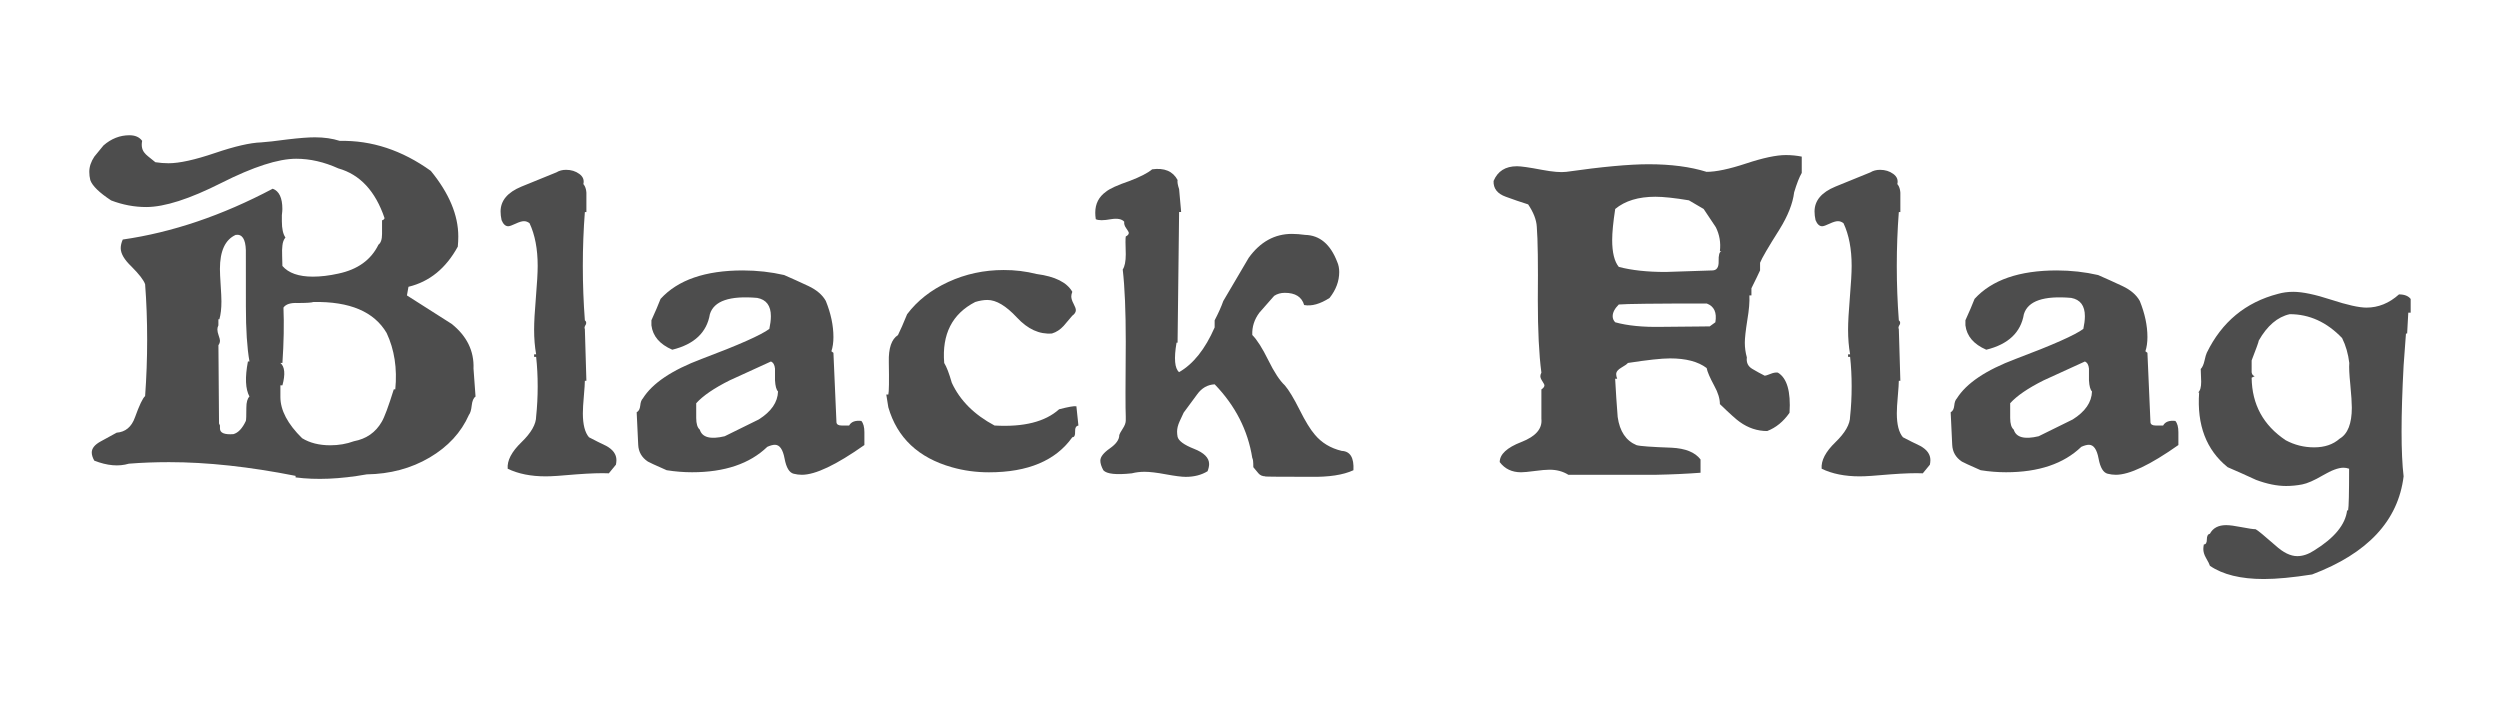
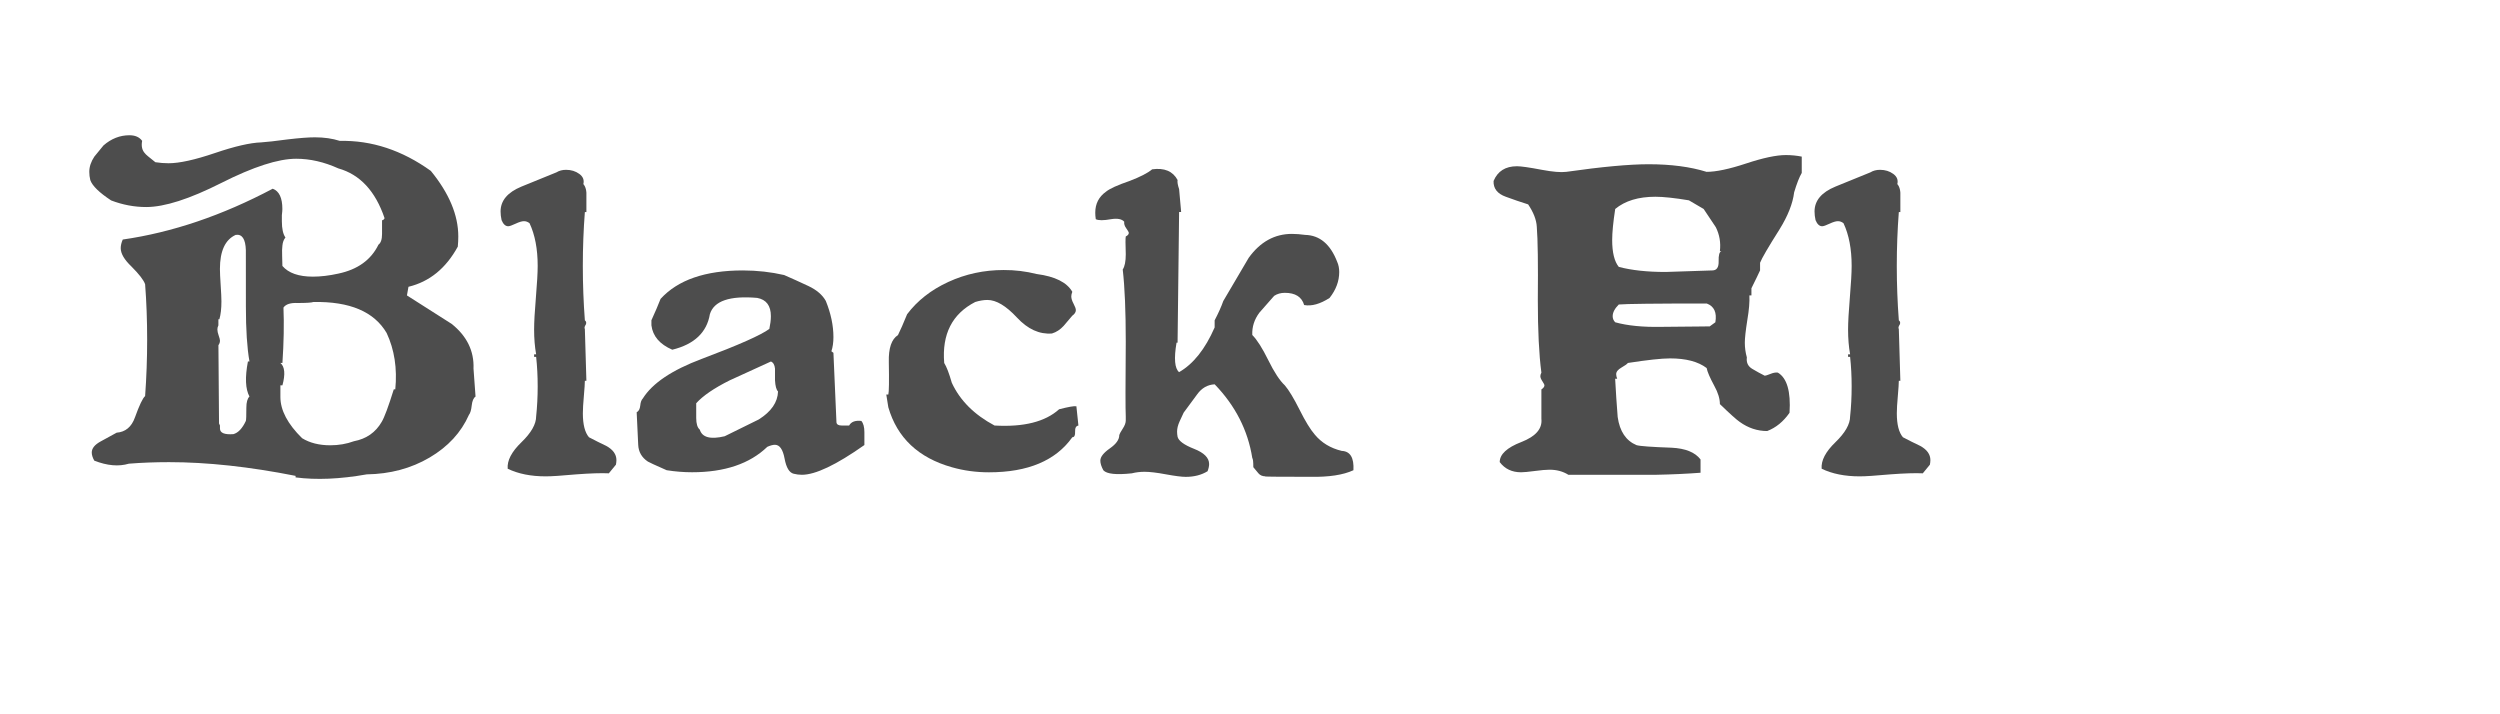
<svg xmlns="http://www.w3.org/2000/svg" version="1.1" id="Layer_1" x="0px" y="0px" viewBox="0 0 700 200" style="enable-background:new 0 0 700 200;" xml:space="preserve">
  <style type="text/css">
	.st0{fill:#4D4D4D;}
</style>
  <g>
    <path class="st0" d="M28.98,40.72c2.18-1.9,4.6-2.85,7.26-2.85c1.61,0,2.8,0.52,3.56,1.57c-0.29,1.52,0,2.7,0.85,3.56   c0.09,0.19,1.04,1,2.85,2.42c1.23,0.19,2.47,0.29,3.7,0.29c3.04,0,7.35-0.95,12.95-2.85c5.6-1.9,9.91-2.89,12.95-2.99   c1.52-0.09,4.03-0.38,7.54-0.85c3.22-0.38,5.74-0.57,7.54-0.57c2.56,0,4.89,0.33,6.97,1c8.92-0.19,17.41,2.61,25.48,8.4   c5.12,6.26,7.69,12.38,7.69,18.36c0,0.95-0.05,1.9-0.14,2.85c-3.32,6.07-7.92,9.82-13.81,11.24c-0.1,0.57-0.24,1.38-0.43,2.42   c4.17,2.66,8.35,5.31,12.52,7.97c4.27,3.42,6.31,7.59,6.12,12.52l0.57,7.83c-0.57,0.38-0.93,1.21-1.07,2.49   c-0.14,1.28-0.4,2.16-0.78,2.63c-2.18,4.93-5.86,8.92-11.03,11.96c-5.17,3.04-11.03,4.6-17.58,4.7c-7.5,1.33-14.14,1.61-19.93,0.85   v-0.43c-12.91-2.56-24.72-3.84-35.44-3.84c-3.89,0-7.64,0.14-11.24,0.43c-2.85,0.85-6.07,0.57-9.68-0.85   c-0.48-0.85-0.71-1.61-0.71-2.28c0-1.14,0.8-2.16,2.42-3.06c1.61-0.9,3.13-1.73,4.55-2.49c2.47-0.19,4.17-1.61,5.12-4.27   c1.23-3.42,2.18-5.41,2.85-5.98c0.38-5.22,0.57-10.48,0.57-15.8c0-5.41-0.19-10.58-0.57-15.51c-0.38-1.14-1.66-2.8-3.84-4.98   c-1.99-1.9-2.99-3.61-2.99-5.12c0-0.76,0.19-1.57,0.57-2.42c13.85-1.99,27.85-6.74,41.99-14.23c1.8,0.66,2.7,2.56,2.7,5.69   c0,0.38-0.05,0.95-0.14,1.71c0,0.76,0,1.33,0,1.71c0,2.09,0.33,3.61,1,4.55c-0.48,0.57-0.76,1.33-0.85,2.28   c-0.1,0.67-0.12,1.66-0.07,2.99c0.05,1.33,0.07,2.23,0.07,2.7c1.71,1.99,4.55,2.99,8.54,2.99c2.18,0,4.55-0.28,7.12-0.85   c5.41-1.14,9.16-3.84,11.24-8.11c0.66-0.47,1-1.47,1-2.99c0-2.37,0-3.65,0-3.84c0.28,0,0.52-0.19,0.71-0.57   c-2.56-7.59-6.88-12.24-12.95-13.95c-3.98-1.8-7.92-2.7-11.81-2.7c-5.03,0-12,2.26-20.92,6.76c-8.92,4.51-15.94,6.76-21.06,6.76   c-3.32,0-6.6-0.62-9.82-1.85c-3.32-2.18-5.27-4.08-5.84-5.69C25.09,49.64,25,48.88,25,48.12c0-1.42,0.47-2.85,1.42-4.27   C27.28,42.81,28.13,41.77,28.98,40.72z M68.84,70.04c-0.1-3.13-1.05-4.55-2.85-4.27c-2.94,1.33-4.41,4.51-4.41,9.54   c0,0.95,0.07,2.47,0.21,4.55c0.14,2.09,0.21,3.61,0.21,4.55c0,1.99-0.19,3.65-0.57,4.98h-0.28v1.71c-0.19,0.38-0.28,0.76-0.28,1.14   c0,0.48,0.12,1.04,0.36,1.71c0.24,0.67,0.36,1.14,0.36,1.42c0,0.48-0.14,0.9-0.43,1.28l0.17,21.92l0.26,0.57c0,0.28,0,0.57,0,0.85   c0,1.23,1.25,1.76,3.77,1.57c1.35-0.38,2.51-1.61,3.48-3.7c0.1-0.28,0.14-1.52,0.14-3.7c0-1.52,0.29-2.56,0.87-3.13   c-1.14-2.09-1.28-5.36-0.43-9.82h0.43c-0.67-3.79-1-8.92-1-15.37C68.84,75.59,68.84,70.32,68.84,70.04z M108.26,93.24   c-3.51-5.98-10.34-8.87-20.5-8.68c-0.57,0.19-2.04,0.28-4.41,0.28c-1.99-0.09-3.32,0.33-3.98,1.28c0.19,4.65,0.09,9.82-0.29,15.51   h-0.57c1.23,1.04,1.42,3.13,0.57,6.26h-0.57c0,1.14,0,2.23,0,3.27c0,3.7,2.02,7.54,6.07,11.53c2.16,1.33,4.79,1.99,7.9,1.99   c2.35,0,4.56-0.38,6.63-1.14c3.48-0.66,6.06-2.47,7.76-5.41c0.75-1.23,1.88-4.27,3.39-9.11h0.42   C111.25,103.16,110.44,97.89,108.26,93.24z" />
    <path class="st0" d="M155.8,48.26c0.76-0.47,1.66-0.71,2.7-0.71c1.42,0,2.66,0.38,3.7,1.14c1.04,0.76,1.42,1.71,1.14,2.85   c0.66,0.76,0.95,1.95,0.85,3.56v4.27h-0.43c-0.38,4.94-0.57,9.96-0.57,15.09s0.19,10.2,0.57,15.23c0.38,0.28,0.47,0.66,0.29,1.14   c-0.38,0.57-0.48,1-0.29,1.28l0.43,14.52h-0.43c0,0.76-0.1,2.18-0.28,4.27c-0.19,2.09-0.28,3.7-0.28,4.84   c0,3.13,0.57,5.36,1.71,6.69c1.61,0.85,3.22,1.66,4.84,2.42c1.9,1.04,2.85,2.37,2.85,3.98c0,0.38-0.05,0.81-0.14,1.28l-1.99,2.42   c-2.18-0.1-5.17,0-8.97,0.28c-4.18,0.38-7.07,0.57-8.68,0.57c-4.18,0-7.73-0.71-10.67-2.14c-0.19-2.28,1.09-4.74,3.84-7.4   c2.75-2.66,4.13-5.07,4.13-7.26c0.28-2.66,0.43-5.46,0.43-8.4c0-2.85-0.14-5.6-0.43-8.25h-0.57v-0.71h0.57   c-0.38-2.09-0.57-4.41-0.57-6.97c0-1.99,0.16-4.98,0.5-8.97c0.33-3.98,0.5-6.92,0.5-8.82c0-4.74-0.76-8.73-2.28-11.96   c-0.48-0.38-1-0.57-1.57-0.57c-0.57,0-1.35,0.24-2.35,0.71c-1,0.48-1.69,0.71-2.06,0.71c-0.76,0-1.38-0.57-1.85-1.71   c-0.19-0.85-0.28-1.66-0.28-2.42c0-3.04,1.94-5.36,5.84-6.97C149.3,50.92,152.57,49.59,155.8,48.26z" />
    <path class="st0" d="M219.56,77.01c2.18,0.95,4.43,1.97,6.76,3.06c2.32,1.09,3.96,2.49,4.91,4.2c1.42,3.51,2.13,6.88,2.13,10.1   c0,1.52-0.19,2.85-0.57,3.99l0.57,0.43l0.85,19.5c0.09,0.57,0.57,0.85,1.42,0.85c0.66,0,1.37,0,2.13,0   c0.57-1.04,1.71-1.47,3.42-1.28c0.57,0.67,0.85,1.72,0.85,3.16c0,1.15,0,2.35,0,3.59c-7.88,5.56-13.71,8.33-17.51,8.33   c-0.76,0-1.52-0.1-2.28-0.29c-1.23-0.29-2.09-1.71-2.56-4.27c-0.48-2.56-1.38-3.84-2.7-3.84c-0.57,0-1.28,0.19-2.13,0.57   c-4.93,4.75-11.96,7.12-21.06,7.12c-2.37,0-4.75-0.19-7.12-0.57c-3.23-1.42-4.98-2.23-5.27-2.42c-1.71-1.14-2.61-2.7-2.7-4.7   l-0.43-9.11c0.57-0.28,0.9-0.9,1-1.85c0.09-0.95,0.33-1.61,0.71-1.99c2.66-4.27,8.16-7.97,16.51-11.1   c10.34-3.89,16.65-6.69,18.93-8.4c0.28-1.33,0.43-2.51,0.43-3.56c0-2.94-1.28-4.65-3.84-5.12c-7.69-0.66-12.1,0.85-13.24,4.55   c-0.85,5.12-4.37,8.45-10.53,9.96c-3.51-1.52-5.46-3.79-5.84-6.83v-1.42c1.04-2.28,1.9-4.27,2.56-5.98   c4.84-5.31,12.52-7.97,23.06-7.97C212.01,75.73,215.86,76.16,219.56,77.01z M217.85,109.61c-0.48-0.47-0.76-1.52-0.85-3.13   c0-1.04,0-2.13,0-3.27c-0.1-1.04-0.48-1.71-1.14-1.99c-3.8,1.71-7.64,3.47-11.53,5.27c-4.37,2.18-7.5,4.32-9.39,6.41   c0,0.28,0,1.66,0,4.13c0,1.62,0.33,2.7,1,3.27c0.66,2.18,2.99,2.8,6.97,1.85c3.13-1.52,6.31-3.08,9.54-4.7   C215.95,115.25,217.75,112.64,217.85,109.61z" />
    <path class="st0" d="M290.29,76.73c5.12,0.67,8.44,2.33,9.96,4.98c-0.19,0.48-0.29,0.9-0.29,1.28c0,0.57,0.21,1.26,0.64,2.06   c0.43,0.81,0.64,1.4,0.64,1.78c0,0.57-0.33,1.09-1,1.57c-0.1,0.1-0.9,1.04-2.42,2.85c-0.95,1.04-2.04,1.76-3.27,2.13   c-3.51,0.28-6.78-1.21-9.82-4.48c-3.04-3.27-5.79-4.91-8.25-4.91c-1.05,0-2.18,0.19-3.42,0.57c-6.45,3.32-9.35,9.02-8.68,17.08   c0.66,1.04,1.37,2.9,2.13,5.55c2.28,4.93,6.26,8.92,11.96,11.96c8.16,0.47,14.18-1.04,18.08-4.55c2.56-0.66,4.17-0.95,4.84-0.85   l0.57,5.41c-0.67,0.1-0.97,0.66-0.93,1.71c0.05,1.04-0.21,1.56-0.78,1.56c-4.65,6.55-12.43,9.82-23.34,9.82   c-3.61,0-7.07-0.47-10.39-1.42c-9.39-2.66-15.32-8.26-17.79-16.79l-0.57-3.56h0.57c0.19-0.66,0.24-3.7,0.14-9.11   c-0.1-3.89,0.76-6.4,2.56-7.54c0.66-1.33,1.52-3.27,2.56-5.84c2.85-3.79,6.69-6.81,11.53-9.04c4.84-2.23,10.01-3.34,15.51-3.34   C284.17,75.59,287.26,75.97,290.29,76.73z" />
    <path class="st0" d="M322.6,47.41c3.42-0.47,5.79,0.52,7.12,2.99c-0.1,0.57,0.05,1.42,0.43,2.56l0.57,6.4h-0.57l-0.43,36.58h-0.29   c-0.76,4.46-0.52,7.21,0.71,8.26c3.99-2.28,7.31-6.45,9.96-12.52v-1.99c1.04-1.99,1.85-3.79,2.42-5.41   c2.37-4.08,4.74-8.11,7.12-12.1c3.22-4.46,7.26-6.69,12.1-6.69c1.14,0,2.37,0.1,3.7,0.28c4.08,0.1,7.07,2.61,8.97,7.54   c0.38,0.85,0.57,1.8,0.57,2.85c0,2.56-0.9,4.98-2.7,7.26c-2.66,1.71-5.03,2.37-7.12,1.99c-0.66-2.28-2.47-3.42-5.41-3.42   c-1.14,0-2.14,0.29-2.99,0.85c-1.42,1.61-2.8,3.18-4.13,4.7c-1.42,1.9-2.09,3.98-1.99,6.26c1.33,1.33,2.82,3.68,4.48,7.05   c1.66,3.37,3.2,5.72,4.63,7.05c1.14,1.33,2.51,3.61,4.13,6.83c1.61,3.23,3.04,5.55,4.27,6.97c1.9,2.28,4.41,3.8,7.54,4.55   c2.37,0.1,3.46,1.9,3.27,5.41c-2.85,1.33-6.88,1.94-12.1,1.85c-9.49,0-13.66-0.05-12.52-0.14c-0.85,0-1.52-0.29-1.99-0.85   c-0.48-0.57-0.95-1.14-1.42-1.71c0-1.52-0.1-2.37-0.29-2.56c-1.23-7.78-4.75-14.66-10.53-20.64c-1.99,0.1-3.63,1.03-4.91,2.81   c-1.28,1.77-2.54,3.48-3.77,5.11c-0.1,0.19-0.48,1.01-1.14,2.45c-0.48,1.06-0.71,2.01-0.71,2.88c0,0.48,0.05,0.96,0.14,1.44   c0.28,1.15,1.83,2.28,4.63,3.38c2.8,1.1,4.2,2.52,4.2,4.25c0,0.58-0.14,1.25-0.43,2.01c-1.71,1.05-3.75,1.58-6.12,1.58   c-1.14,0-2.99-0.24-5.55-0.71c-2.56-0.48-4.55-0.71-5.98-0.71c-1.23,0-2.42,0.14-3.56,0.43c-4.37,0.47-7.02,0.19-7.97-0.85   c-0.57-1.04-0.85-1.94-0.85-2.7c0-1.04,0.88-2.18,2.65-3.42c1.77-1.23,2.65-2.47,2.65-3.7c0.09-0.38,0.42-1,0.98-1.85   c0.56-0.85,0.84-1.61,0.84-2.28c0-0.38,0-0.76,0-1.14c-0.1-1.99-0.1-8.97,0-20.92c0-8.54-0.28-15.28-0.85-20.21   c0.57-0.85,0.85-2.28,0.85-4.27c-0.1-2.85-0.1-4.51,0-4.98c0.57-0.28,0.85-0.62,0.85-1c0-0.19-0.24-0.62-0.71-1.28   c-0.48-0.66-0.66-1.28-0.57-1.85c-0.67-0.76-1.9-1-3.7-0.71c-2.09,0.38-3.51,0.38-4.27,0c-0.1-0.66-0.14-1.28-0.14-1.85   c0-2.47,1-4.41,2.99-5.84c1.04-0.85,3.22-1.85,6.55-2.99C319.23,49.54,321.37,48.46,322.6,47.41z" />
    <path class="st0" d="M504.49,43.85v4.57c-0.67,1.14-1.38,2.95-2.13,5.43c-0.38,3.14-1.76,6.62-4.13,10.43   c-3.13,4.95-4.94,8.05-5.41,9.29v2.14c-0.48,1.05-1.28,2.71-2.42,5v2h-0.57c0.09,1.8-0.1,4.08-0.57,6.83   c-0.48,3.04-0.71,5.17-0.71,6.4c0,1.42,0.19,2.8,0.57,4.13c-0.19,1.42,0.31,2.49,1.49,3.2c1.19,0.71,2.35,1.35,3.49,1.92   c0.28,0,0.83-0.17,1.64-0.5c0.8-0.33,1.49-0.45,2.06-0.36c2.56,1.52,3.65,5.27,3.27,11.24c-1.71,2.47-3.8,4.18-6.26,5.12   c-2.75,0-5.32-0.85-7.69-2.56c-0.85-0.57-2.7-2.23-5.55-4.98c0-1.52-0.52-3.22-1.57-5.12c-1.23-2.28-1.95-3.94-2.14-4.98   c-2.37-1.8-5.79-2.7-10.25-2.7c-2.37,0-6.31,0.43-11.81,1.28c-0.19,0.28-0.78,0.71-1.78,1.28c-1,0.57-1.49,1.19-1.49,1.85   c0,0.38,0.09,0.81,0.28,1.28h-0.57c0.19,3.62,0.43,7.2,0.71,10.73c0.57,4.01,2.32,6.63,5.27,7.87c0.95,0.29,4.22,0.52,9.82,0.72   c3.89,0.19,6.59,1.29,8.11,3.29v3.72c-3.7,0.28-7.83,0.48-12.38,0.57c-2.85,0-6.88,0-12.1,0c-5.69,0-9.87,0-12.53,0   c-1.52-0.95-3.27-1.42-5.27-1.42c-0.95,0-2.33,0.12-4.13,0.36c-1.8,0.24-3.08,0.36-3.84,0.36c-2.56,0-4.55-0.95-5.98-2.85   c0-2.18,2.02-4.06,6.05-5.62c4.03-1.57,5.91-3.72,5.62-6.48v-8.25c0.57-0.38,0.85-0.76,0.85-1.14c0-0.19-0.19-0.57-0.57-1.14   c-0.38-0.57-0.57-1.04-0.57-1.42c0-0.28,0.09-0.62,0.29-1c-0.67-5.03-1-11.81-1-20.35c0.09-10.06,0-16.89-0.29-20.5   c-0.1-1.9-0.9-3.99-2.42-6.26c-2.09-0.66-4.18-1.37-6.26-2.14c-2.37-0.85-3.51-2.32-3.42-4.41c1.14-2.75,3.32-4.13,6.55-4.13   c1.14,0,3.46,0.33,6.97,1c3.04,0.57,5.31,0.76,6.83,0.57c9.96-1.42,17.65-2.13,23.06-2.13c6.26,0,11.67,0.71,16.23,2.13   c2.66,0,6.36-0.78,11.1-2.35c4.74-1.57,8.44-2.35,11.1-2.35C501.6,43.42,503.07,43.57,504.49,43.85z M477.02,58.51l-4.13-2.42   c-3.99-0.66-7.12-1-9.39-1c-4.75,0-8.49,1.14-11.24,3.42c-0.57,3.7-0.85,6.6-0.85,8.68c0,3.51,0.62,6.03,1.85,7.54   c3.61,0.95,7.97,1.42,13.09,1.42c0.09,0,4.46-0.14,13.09-0.43c1.23,0,1.83-0.85,1.78-2.56c-0.05-1.71,0.21-2.65,0.78-2.85h-0.43   c0.28-2.37-0.1-4.6-1.14-6.69C479.3,61.93,478.16,60.22,477.02,58.51z M477.88,84.98c-14.42,0-22.63,0.1-24.62,0.28   c-1.14,1.14-1.71,2.23-1.71,3.27c0,0.67,0.24,1.23,0.71,1.71c3.42,0.95,7.73,1.38,12.95,1.28c10.15-0.09,14.66-0.14,13.52-0.14   l1.57-1.14C480.77,87.5,479.96,85.74,477.88,84.98z" />
    <path class="st0" d="M523.71,48.26c0.76-0.47,1.66-0.71,2.7-0.71c1.42,0,2.66,0.38,3.7,1.14c1.04,0.76,1.42,1.71,1.14,2.85   c0.66,0.76,0.95,1.95,0.85,3.56v4.27h-0.43c-0.38,4.94-0.57,9.96-0.57,15.09s0.19,10.2,0.57,15.23c0.38,0.28,0.47,0.66,0.28,1.14   c-0.38,0.57-0.48,1-0.28,1.28l0.43,14.52h-0.43c0,0.76-0.1,2.18-0.28,4.27c-0.19,2.09-0.28,3.7-0.28,4.84   c0,3.13,0.57,5.36,1.71,6.69c1.61,0.85,3.22,1.66,4.84,2.42c1.9,1.04,2.85,2.37,2.85,3.98c0,0.38-0.05,0.81-0.14,1.28l-1.99,2.42   c-2.18-0.1-5.17,0-8.97,0.28c-4.18,0.38-7.07,0.57-8.68,0.57c-4.18,0-7.73-0.71-10.67-2.14c-0.19-2.28,1.09-4.74,3.84-7.4   c2.75-2.66,4.13-5.07,4.13-7.26c0.29-2.66,0.43-5.46,0.43-8.4c0-2.85-0.14-5.6-0.43-8.25h-0.57v-0.71h0.57   c-0.38-2.09-0.57-4.41-0.57-6.97c0-1.99,0.17-4.98,0.5-8.97c0.33-3.98,0.5-6.92,0.5-8.82c0-4.74-0.76-8.73-2.28-11.96   c-0.48-0.38-1-0.57-1.57-0.57c-0.57,0-1.35,0.24-2.35,0.71c-1,0.48-1.69,0.71-2.06,0.71c-0.76,0-1.38-0.57-1.85-1.71   c-0.19-0.85-0.28-1.66-0.28-2.42c0-3.04,1.94-5.36,5.84-6.97C517.21,50.92,520.48,49.59,523.71,48.26z" />
-     <path class="st0" d="M587.47,77.01c2.18,0.95,4.43,1.97,6.76,3.06c2.33,1.09,3.96,2.49,4.91,4.2c1.42,3.51,2.14,6.88,2.14,10.1   c0,1.52-0.19,2.85-0.57,3.99l0.57,0.43l0.85,19.5c0.09,0.57,0.57,0.85,1.42,0.85c0.66,0,1.37,0,2.13,0   c0.57-1.04,1.71-1.47,3.42-1.28c0.57,0.67,0.85,1.72,0.85,3.16c0,1.15,0,2.35,0,3.59c-7.88,5.56-13.71,8.33-17.51,8.33   c-0.76,0-1.52-0.1-2.28-0.29c-1.23-0.29-2.09-1.71-2.56-4.27c-0.48-2.56-1.38-3.84-2.7-3.84c-0.57,0-1.28,0.19-2.13,0.57   c-4.93,4.75-11.96,7.12-21.06,7.12c-2.37,0-4.75-0.19-7.12-0.57c-3.23-1.42-4.98-2.23-5.27-2.42c-1.71-1.14-2.61-2.7-2.7-4.7   l-0.43-9.11c0.57-0.28,0.9-0.9,1-1.85c0.09-0.95,0.33-1.61,0.71-1.99c2.66-4.27,8.16-7.97,16.51-11.1   c10.34-3.89,16.65-6.69,18.93-8.4c0.28-1.33,0.43-2.51,0.43-3.56c0-2.94-1.28-4.65-3.84-5.12c-7.69-0.66-12.1,0.85-13.24,4.55   c-0.85,5.12-4.37,8.45-10.53,9.96c-3.51-1.52-5.46-3.79-5.84-6.83v-1.42c1.04-2.28,1.9-4.27,2.56-5.98   c4.84-5.31,12.52-7.97,23.06-7.97C579.92,75.73,583.77,76.16,587.47,77.01z M585.76,109.61c-0.48-0.47-0.76-1.52-0.85-3.13   c0-1.04,0-2.13,0-3.27c-0.1-1.04-0.48-1.71-1.14-1.99c-3.8,1.71-7.64,3.47-11.53,5.27c-4.37,2.18-7.5,4.32-9.39,6.41   c0,0.28,0,1.66,0,4.13c0,1.62,0.33,2.7,1,3.27c0.66,2.18,2.99,2.8,6.97,1.85c3.13-1.52,6.31-3.08,9.54-4.7   C583.86,115.25,585.66,112.64,585.76,109.61z" />
-     <path class="st0" d="M637.85,82.28c1.33-0.38,2.75-0.57,4.27-0.57c2.56,0,6.1,0.74,10.6,2.21c4.51,1.47,7.8,2.21,9.89,2.21   c3.32,0,6.36-1.23,9.11-3.7c1.52,0,2.61,0.43,3.27,1.28v3.84h-0.67L674,93.38h-0.33l-0.66,8.97c-0.76,14.23-0.76,24.58,0,31.03   c-1.52,12.43-10.06,21.58-25.62,27.47c-5.41,0.85-9.92,1.28-13.52,1.28c-6.45,0-11.48-1.23-15.09-3.7   c-0.1-0.38-0.48-1.14-1.14-2.28c-0.48-0.85-0.71-1.66-0.71-2.42c0-0.38,0.05-0.81,0.14-1.28c0.57,0,0.85-0.48,0.85-1.42   c0-0.95,0.28-1.47,0.85-1.57c0.85-1.62,2.37-2.42,4.55-2.42c0.95,0,2.4,0.19,4.34,0.57c1.94,0.38,3.25,0.57,3.91,0.57   c0.57,0.28,2.42,1.8,5.55,4.55c2.18,1.99,4.22,2.99,6.12,2.99c1.52,0,3.08-0.52,4.7-1.57c5.69-3.51,8.78-7.26,9.25-11.24h0.28   c0.19-0.95,0.28-4.84,0.28-11.67c-0.57-0.19-1.09-0.28-1.57-0.28c-1.42,0-3.34,0.71-5.76,2.13c-2.42,1.42-4.37,2.28-5.84,2.56   c-1.47,0.28-2.97,0.43-4.48,0.43c-2.56,0-5.36-0.57-8.4-1.71c-2.66-1.23-5.32-2.42-7.97-3.56c-5.98-4.84-8.63-11.81-7.97-20.92   h-0.28c0.57-0.47,0.85-1.47,0.85-2.99c-0.1-2.94-0.14-4.13-0.14-3.56c0.47-0.47,0.83-1.26,1.07-2.35c0.24-1.09,0.45-1.83,0.64-2.21   C622.1,90.16,628.74,84.65,637.85,82.28z M655.79,94.66c-4.27-4.46-9.16-6.69-14.66-6.69c-3.42,0.76-6.31,3.23-8.68,7.4   c0,0.28-0.66,2.13-1.99,5.55v2.56c-0.1,1.04,0.19,1.66,0.85,1.85l-0.85,0.43c0.09,7.5,3.27,13.33,9.54,17.51   c2.47,1.33,5.12,1.99,7.97,1.99c2.94,0,5.31-0.81,7.12-2.42c2.28-1.33,3.42-4.22,3.42-8.68c0-1.33-0.14-3.51-0.43-6.55   c-0.28-2.75-0.38-4.74-0.28-5.98C657.49,99.07,656.83,96.75,655.79,94.66z" />
  </g>
</svg>